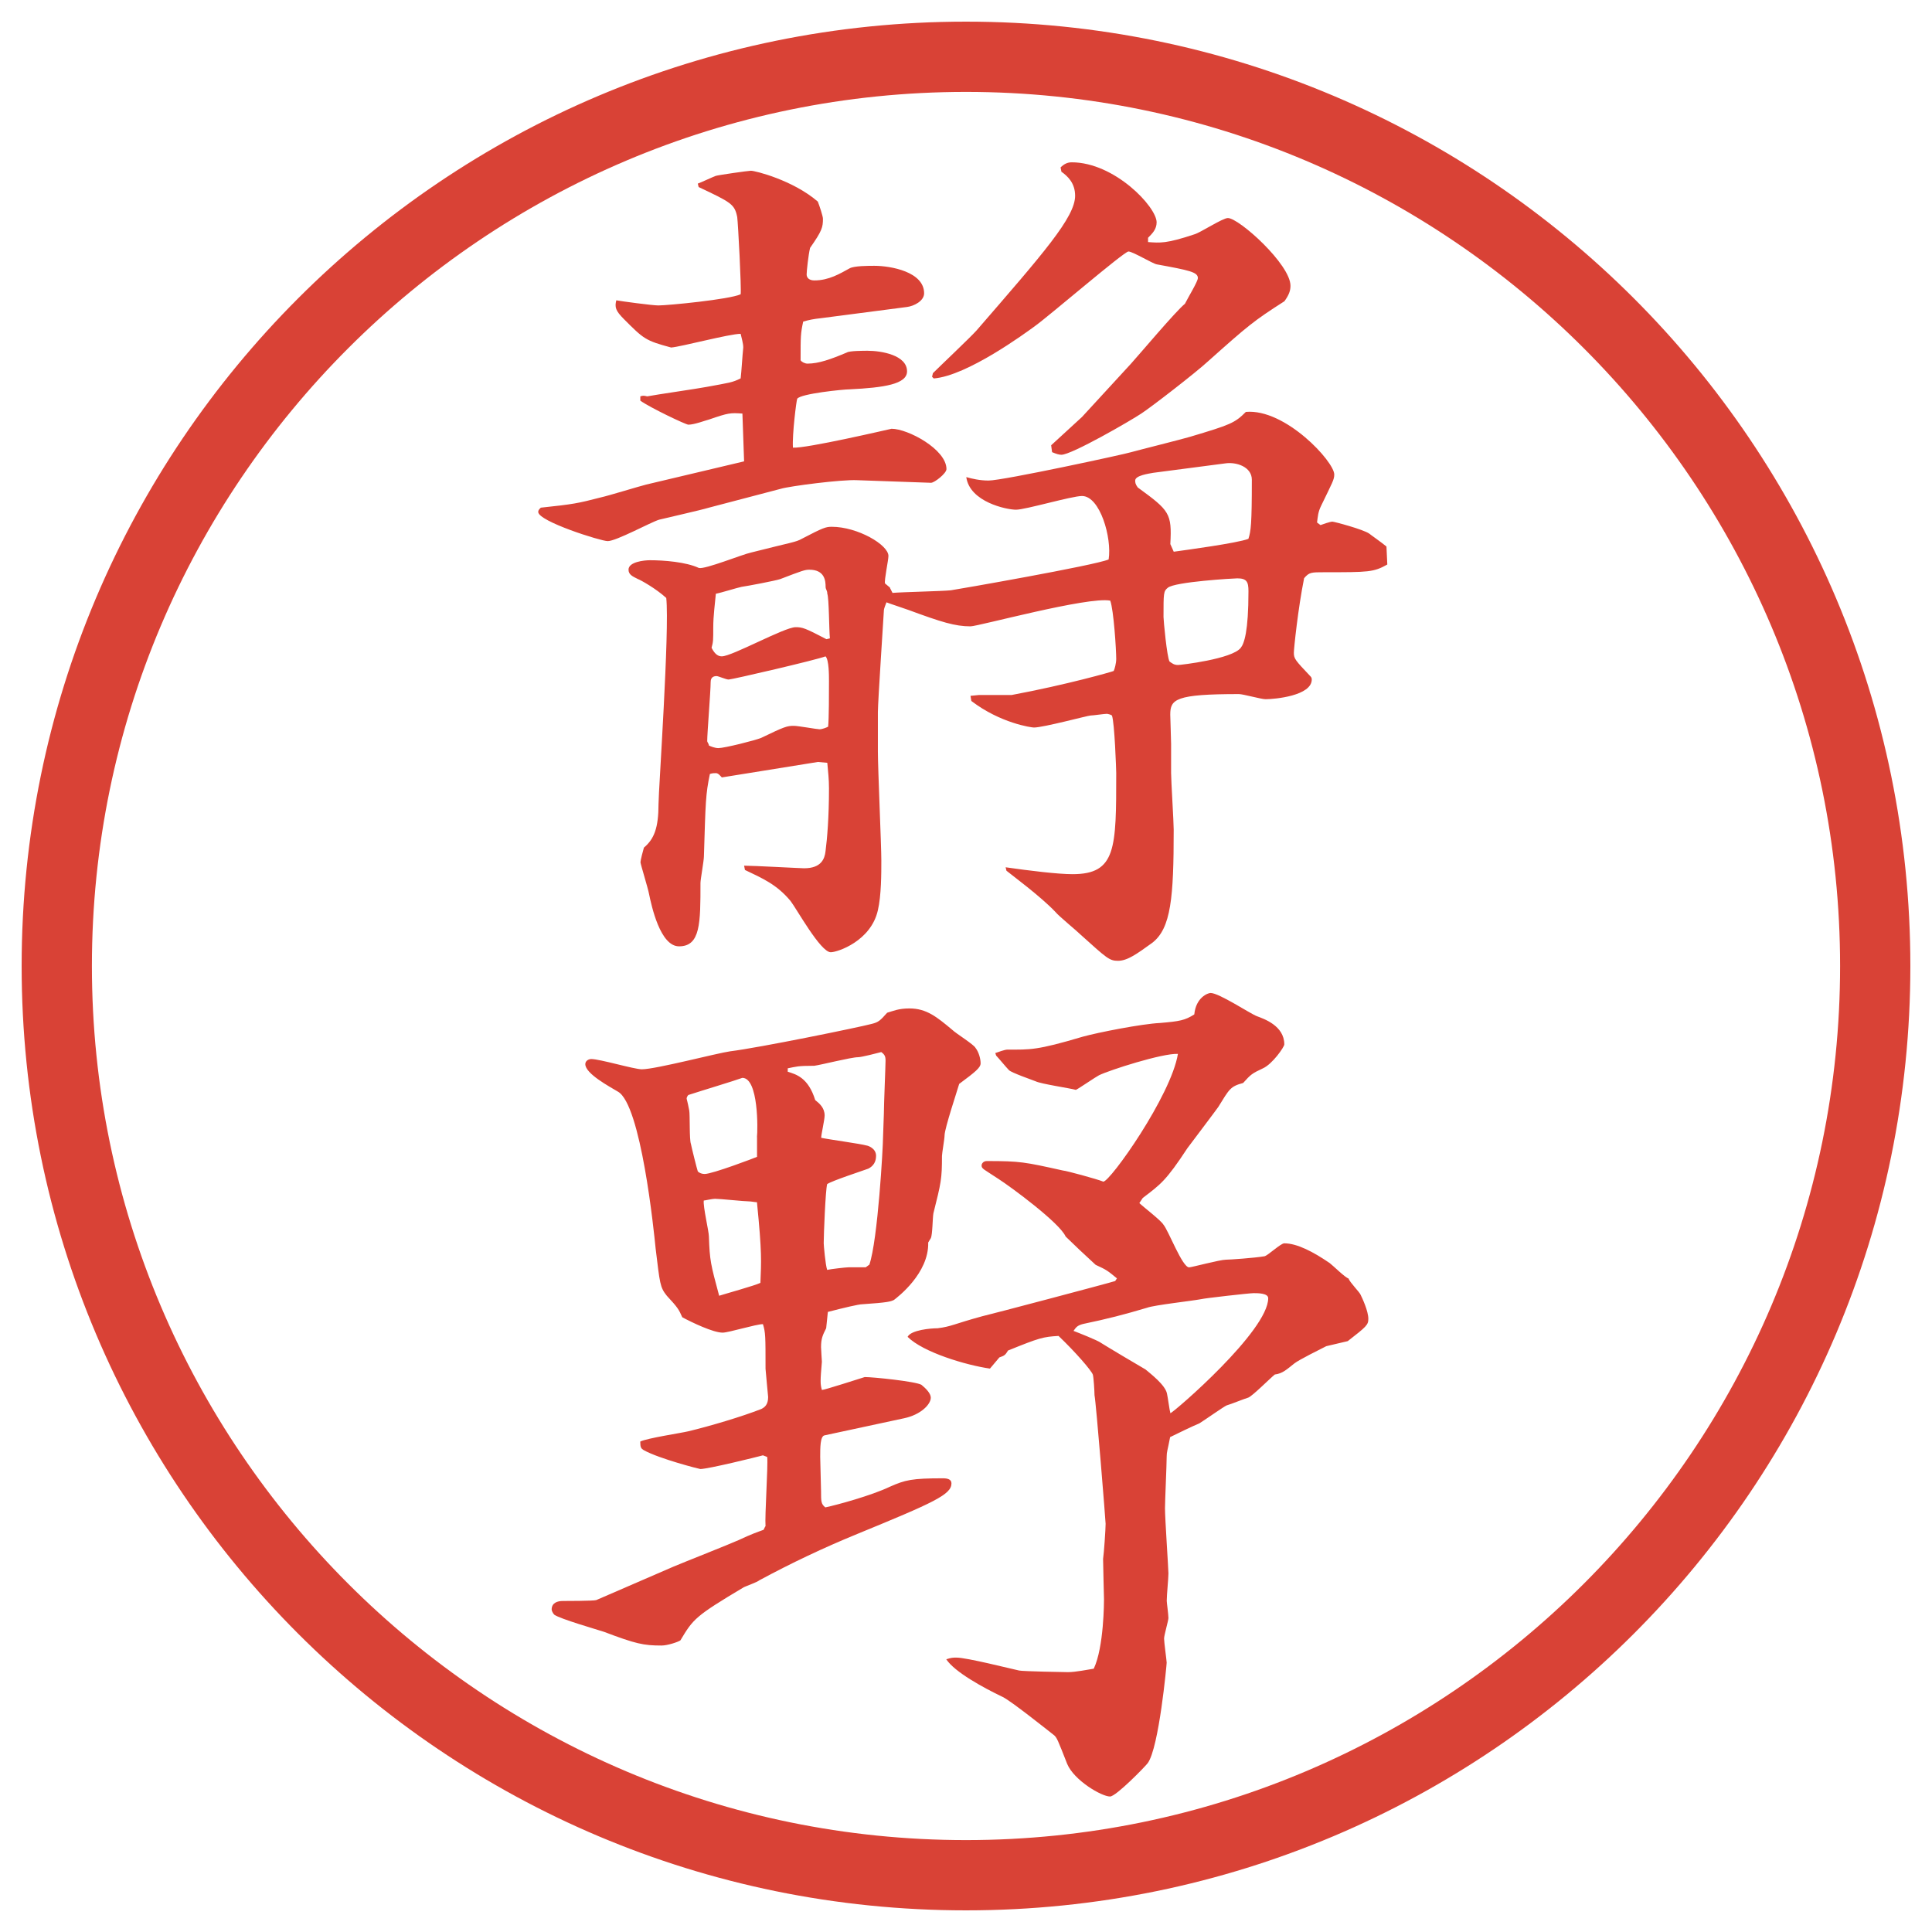
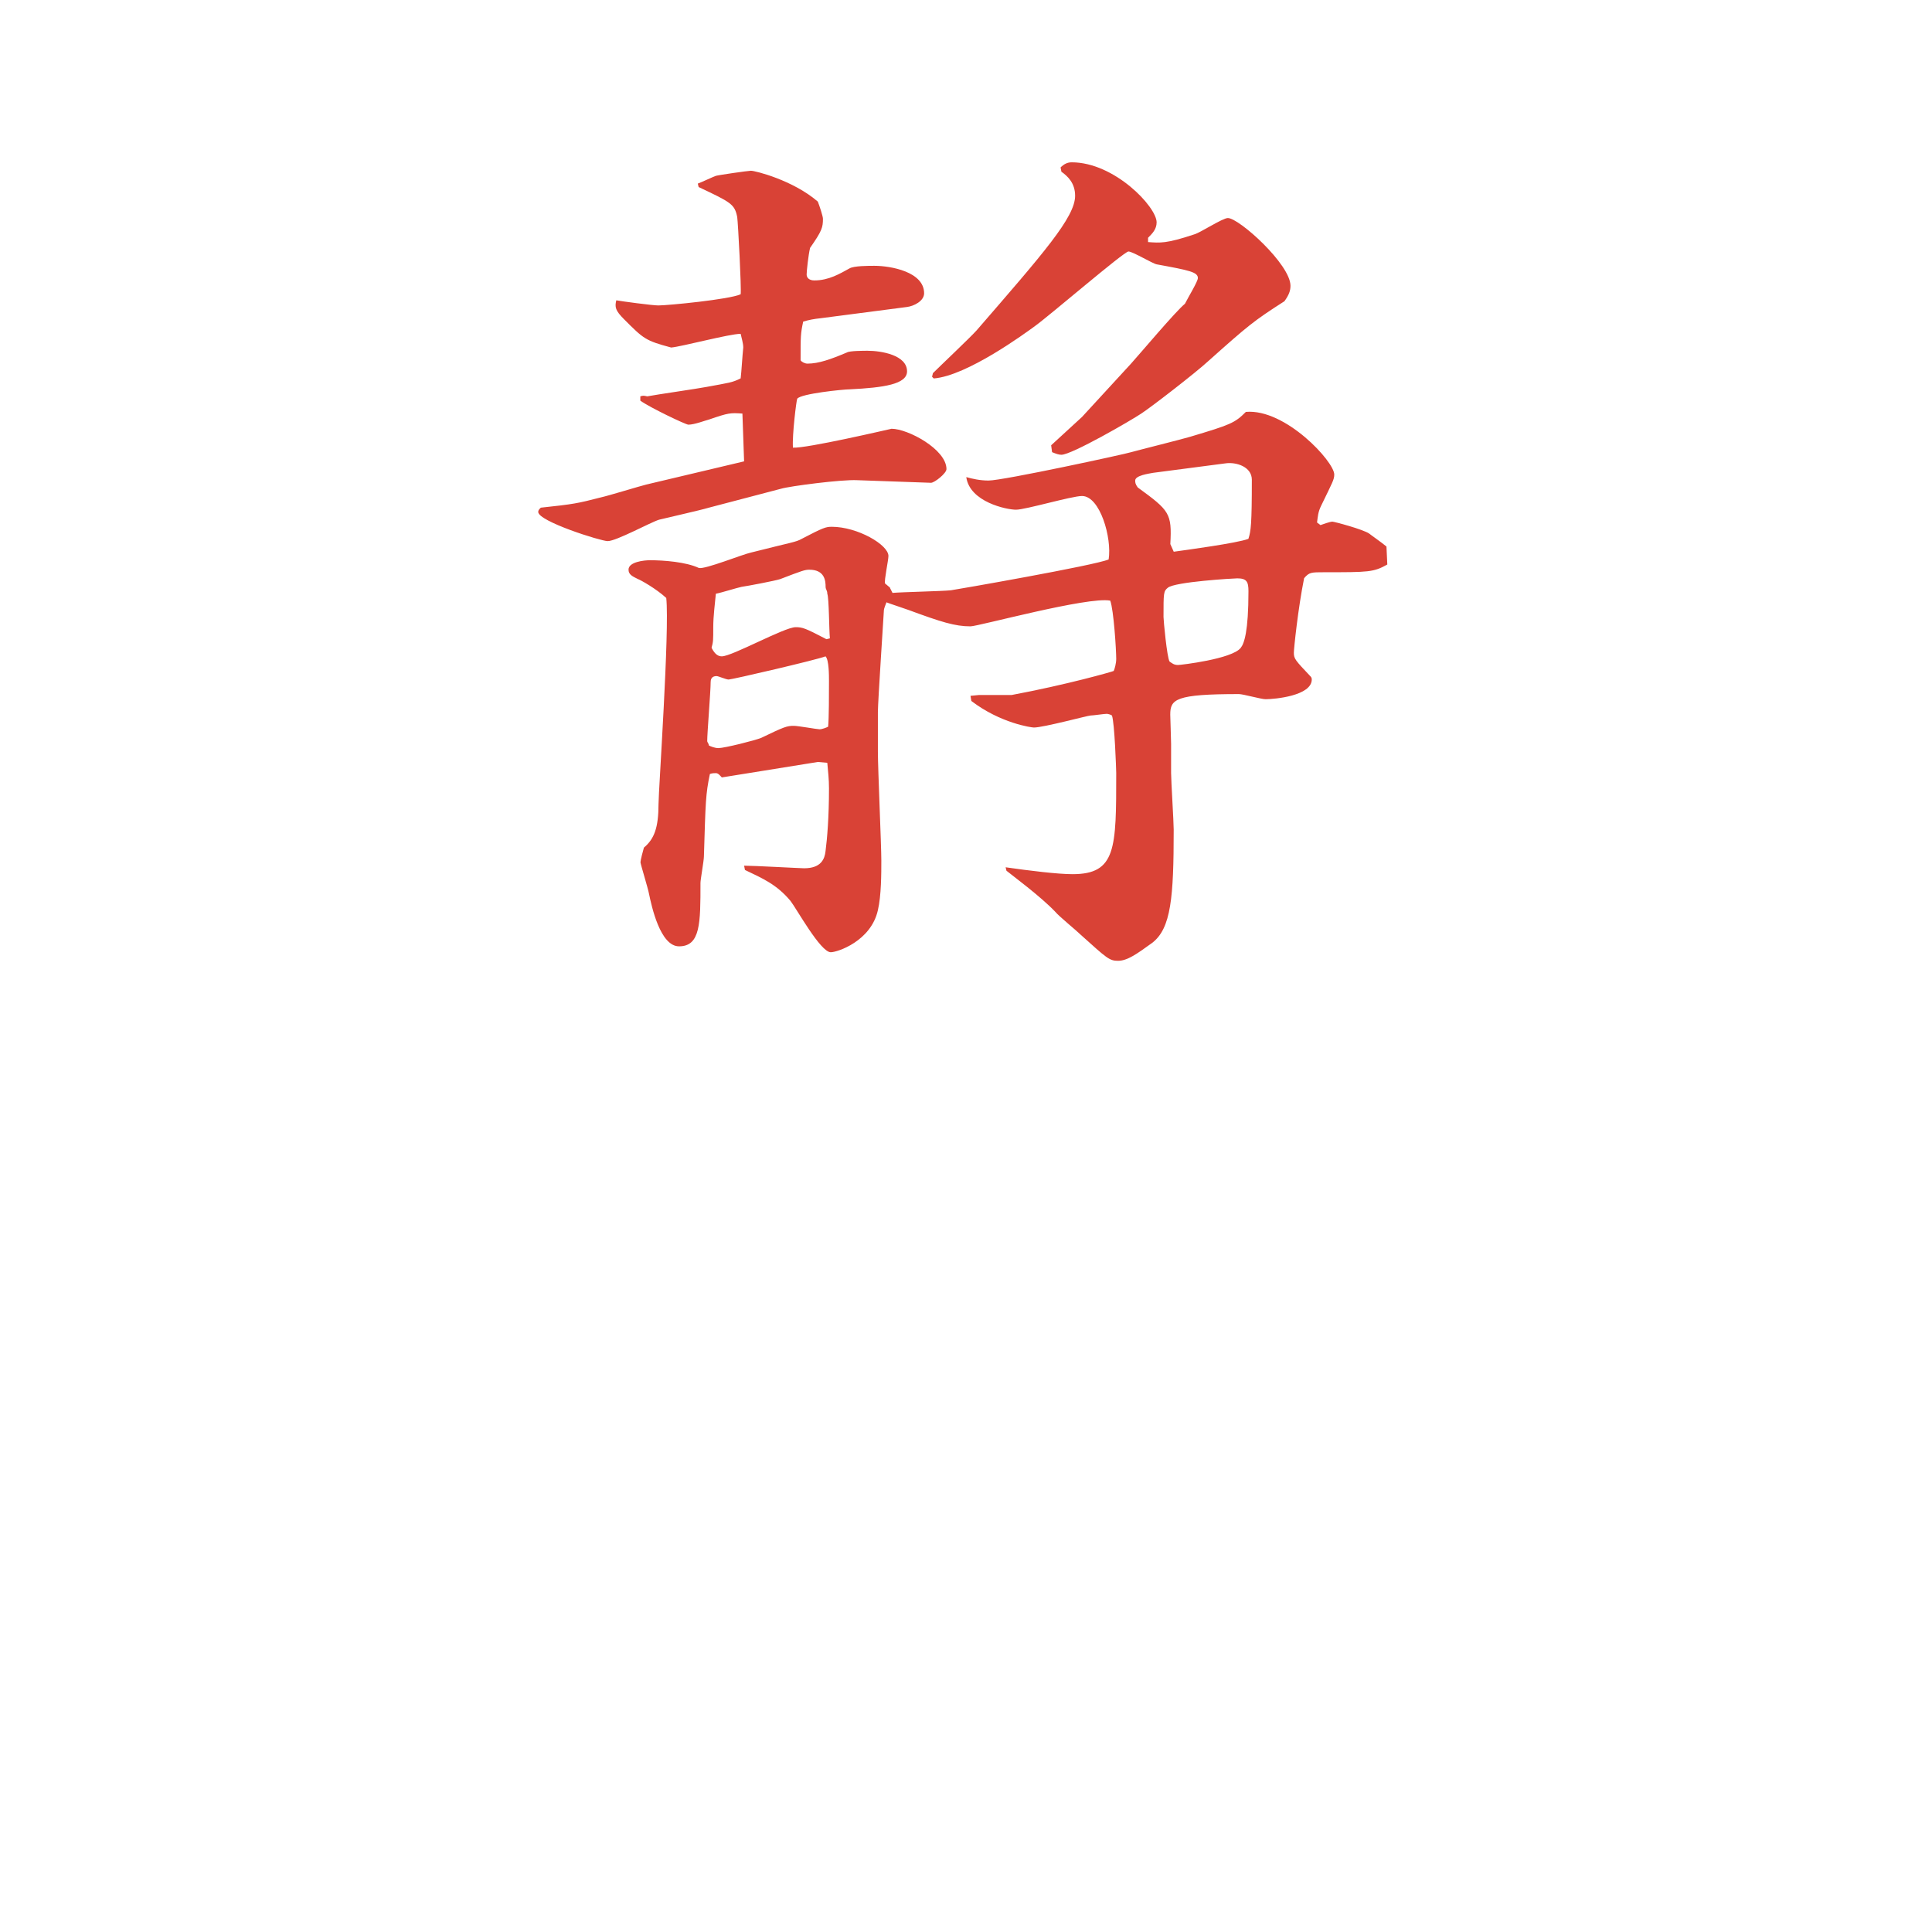
<svg xmlns="http://www.w3.org/2000/svg" id="_レイヤー_1" data-name="レイヤー_1" version="1.1" viewBox="0 0 27.496 27.496">
  <g id="_楕円形_1" data-name="楕円形_1">
-     <path d="M13.748,1.308c6.859,0,12.44,5.581,12.44,12.44s-5.581,12.44-12.44,12.44S1.308,20.607,1.308,13.748,6.889,1.308,13.748,1.308M13.748.308C6.325.308.308,6.325.308,13.748s6.017,13.44,13.44,13.44,13.44-6.017,13.44-13.44S21.171.308,13.748.308h0Z" fill="#d94236" />
-   </g>
+     </g>
  <g>
    <path d="M10.59,6.57l-.024-.684c-.171-.012-.195-.012-.476.085-.049.012-.208.073-.293.073-.037,0-.549-.244-.684-.342v-.061c.037-.012.049-.012.098,0,.122-.024.72-.11.842-.134.33-.061.366-.061.488-.122.012-.098.024-.317.037-.439,0-.061-.024-.134-.037-.195-.159,0-.842.183-.989.195-.366-.098-.391-.122-.671-.403-.122-.122-.134-.171-.11-.269.061.012.513.073.598.073.134,0,1.013-.085,1.172-.159.012-.085-.037-1.013-.049-1.099-.037-.183-.085-.208-.549-.427l-.012-.049c.037-.012.22-.098.256-.11s.464-.073.5-.073c.061,0,.598.134.952.439.024.061.073.208.073.244,0,.122-.012.171-.183.415-.024.098-.049.33-.049.378s.037.085.11.085c.208,0,.366-.098.5-.171.061-.037.269-.037.354-.037.232,0,.708.085.708.391,0,.11-.146.183-.244.195l-1.221.159c-.11.012-.171.024-.256.049-.037.171-.037.208-.037.549.012.024.061.049.098.049.159,0,.33-.061.562-.159.037-.024.244-.024.293-.024.195,0,.562.061.562.293,0,.183-.33.232-.818.256-.085,0-.696.061-.745.134-.012.024-.073.513-.061.696.195.012,1.343-.256,1.404-.269.232,0,.781.293.781.574,0,.061-.171.195-.22.195l-1.05-.037c-.22-.012-.964.085-1.086.122l-1.025.269c-.122.037-.61.146-.708.171-.122.037-.61.305-.732.305-.098,0-.989-.281-.989-.415,0-.024.012-.037.037-.061.464-.049.525-.061.854-.146.11-.024.549-.159.647-.183l1.392-.33ZM12.665,8.365l.037.073c.134-.012.708-.024.83-.037.085-.012,2.05-.354,2.246-.439.049-.305-.122-.903-.379-.903-.146,0-.804.195-.939.195s-.659-.11-.708-.464c.085.024.195.049.317.049.207,0,1.953-.378,2.026-.403.134-.037.72-.183.843-.22.573-.171.635-.195.793-.354.562-.049,1.258.708,1.258.891,0,.073-.025.11-.184.439-.049.098-.049.159-.061.244l.049.037c.036-.012.134-.049.17-.049.025,0,.439.11.525.171.012.012.171.122.244.183l.012.256c-.195.11-.268.11-.891.11-.195,0-.22,0-.293.085-.086.427-.146,1.001-.146,1.062,0,.085.024.11.232.33.012.012.023.024.023.049,0,.232-.524.281-.658.281-.062,0-.318-.073-.379-.073-.903,0-.977.073-.977.293,0,.037.012.354.012.415v.415c0,.11.037.696.037.806,0,.964-.037,1.404-.305,1.611-.221.159-.354.256-.488.256-.123,0-.159-.037-.525-.366-.061-.061-.317-.269-.366-.33-.208-.22-.622-.525-.696-.586l-.012-.049c.342.049.744.098.952.098.622,0,.622-.366.622-1.44,0-.037-.023-.72-.061-.818-.012-.012-.061-.024-.073-.024-.036,0-.195.024-.231.024-.037,0-.671.171-.806.171-.036,0-.476-.061-.891-.378l-.012-.073.122-.012h.464c.781-.146,1.427-.33,1.452-.342.013-.024.036-.11.036-.171,0-.134-.036-.696-.085-.83-.317-.061-1.879.366-1.989.366-.22,0-.415-.061-.879-.232-.171-.061-.22-.073-.317-.11-.012.037-.037.085-.037.122,0,.024-.085,1.294-.085,1.44v.562c0,.244.049,1.331.049,1.55,0,.183,0,.5-.049.708-.098.439-.574.598-.671.598-.146,0-.488-.623-.574-.732-.195-.232-.391-.317-.647-.439l-.012-.061c.134,0,.806.037.854.037.244,0,.293-.134.305-.244.024-.183.049-.488.049-.891,0-.134-.012-.232-.024-.366l-.134-.012-1.062.171-.305.049c-.024-.024-.049-.061-.085-.061-.024,0-.049,0-.085.012-.061.293-.061.391-.085,1.172,0,.061-.049.33-.049.378,0,.574,0,.903-.305.903-.269,0-.391-.574-.427-.745-.012-.073-.122-.427-.122-.452s.037-.171.049-.208c.146-.122.208-.281.208-.623,0-.183.159-2.478.11-2.93-.146-.134-.366-.256-.403-.269-.073-.037-.134-.061-.134-.134,0-.11.22-.134.305-.134.195,0,.513.024.696.11.085.024.623-.195.745-.22.574-.146.635-.146.72-.195.305-.159.342-.171.427-.171.366,0,.806.256.806.415,0,.061-.061.342-.049.391l.073.061ZM10.224,10.647c.085,0,.525-.11.61-.146.33-.159.366-.171.464-.171.061,0,.33.049.366.049s.098-.024.122-.037c.012-.11.012-.488.012-.647,0-.085,0-.305-.049-.354-.122.049-1.331.33-1.379.33-.037,0-.146-.049-.171-.049-.037,0-.085.012-.085.085,0,.134-.049.72-.049.842,0,.012.024.037.024.061.024.012.085.037.134.037ZM11.811,9.085c-.012-.11-.012-.574-.037-.635,0-.049-.024-.061-.024-.098,0-.085-.012-.244-.232-.244-.061,0-.098.012-.415.134-.073.024-.464.098-.549.11-.061.012-.293.085-.366.098-.012.134-.037.317-.037.476,0,.183,0,.208-.024.293.049.098.098.122.146.122.146,0,.891-.415,1.05-.415.098,0,.134.012.439.171l.049-.012ZM13.275,5.313c.098-.098.537-.513.623-.61.952-1.099,1.403-1.611,1.403-1.917,0-.183-.109-.281-.195-.342l-.012-.061c.049-.049.098-.073.158-.073.611,0,1.209.635,1.209.854,0,.098-.061.159-.122.22v.061c.171.012.257.024.659-.11.086-.024.402-.232.477-.232.158,0,.891.659.891.964,0,.073-.024.134-.086.22-.439.281-.512.342-1.086.854-.171.159-.818.659-.952.745-.146.098-.989.586-1.136.586-.036,0-.072-.012-.133-.037l-.013-.098.439-.403.696-.757c.122-.134.635-.745.769-.854.049-.098.184-.317.184-.366,0-.085-.122-.11-.586-.195-.061-.012-.342-.183-.402-.183-.062,0-1.111.903-1.331,1.062-.134.098-.964.708-1.44.745l-.024-.024.012-.049ZM16.705,7.852c.171-.024.903-.122,1.062-.183.036-.11.049-.208.049-.842,0-.183-.221-.256-.379-.232l-1.025.134c-.061.012-.256.037-.256.11,0,.024,0,.049.036.098.452.33.488.366.464.806l.049.11ZM16.645,9.415c.036.024.061.049.121.049.037,0,.77-.085.892-.244.049-.061.11-.232.11-.806,0-.134-.025-.183-.159-.183-.049,0-.892.049-.989.134-.061.049-.061.073-.061.415,0,.049.049.574.086.635Z" fill="#d94236" />
-     <path d="M10.895,21.725c-.012-.159.037-.855.024-.989l-.061-.024c-.085.024-.781.195-.891.195-.012,0-.586-.146-.806-.269-.037-.024-.049-.036-.049-.122.098-.049.586-.122.684-.146.305-.073.757-.207,1.038-.317.049-.024.098-.062.098-.171,0-.012-.037-.379-.037-.402,0-.465,0-.514-.037-.635-.098,0-.488.121-.574.121-.134,0-.439-.146-.574-.219-.049-.11-.061-.135-.22-.306-.098-.122-.098-.171-.159-.671-.024-.244-.208-2.051-.537-2.234-.122-.073-.464-.256-.464-.391,0-.049.049-.073.085-.073.122,0,.61.146.72.146.195,0,1.074-.231,1.257-.256.403-.049,1.831-.341,2.014-.39.098-.024.122-.049.22-.159.085-.024.159-.061.317-.061.244,0,.391.122.61.305.049.049.305.207.33.256.049.062.073.159.073.22,0,.061-.073.121-.305.293-.024.085-.208.635-.208.732,0,.049-.037.256-.037.293,0,.329-.012.378-.122.817-.012.062-.012.306-.037.354-.012.023-.024.036-.037.061.012.439-.439.781-.488.818-.049.023-.085.036-.452.061-.049,0-.256.049-.488.109l-.024.232c-.049.098-.073.146-.073.269,0,.036.012.195.012.208-.024.28-.024.316,0,.402.037,0,.525-.158.61-.184.122,0,.72.062.806.11.061.049.134.122.134.183,0,.098-.146.244-.378.293l-1.135.244c-.061.013-.061.172-.061.306,0,.073.012.415.012.488,0,.146,0,.183.061.231.171-.036.659-.17.916-.293.22-.098.317-.121.757-.121.061,0,.122.012.122.072,0,.159-.244.27-1.343.721-.476.195-.94.415-1.392.659-.024.024-.195.085-.22.098-.696.415-.72.452-.903.757-.037.024-.183.073-.269.073-.256,0-.366-.024-.818-.195-.11-.036-.623-.183-.708-.244-.024-.024-.037-.062-.037-.073,0-.098.085-.122.159-.122.037,0,.439,0,.476-.013l1.099-.476c.146-.062.793-.317.928-.378.183-.086.256-.11.354-.146l.024-.049ZM10.773,16.182c.012-.098.024-.842-.208-.842-.098.037-.586.184-.769.244-.012.012-.024.037-.024.049s.012.037.037.171c.012.062,0,.415.024.476.012.062.085.354.098.391.024.025.061.037.098.037.11,0,.72-.232.745-.244v-.281ZM10.822,18.258c.012-.306.024-.416-.049-1.148-.024,0-.085-.012-.11-.012-.073,0-.415-.037-.488-.037-.037,0-.146.025-.159.025-.012.085.073.439.073.512.012.342.024.391.146.843.073-.024.513-.146.586-.183ZM12.372,18.001c.122-.354.195-1.685.195-1.807l.012-.342c0-.122.024-.684.024-.757,0-.061-.012-.086-.061-.122-.049.013-.281.073-.33.073-.098,0-.525.109-.623.122-.244,0-.256.013-.378.036v.049c.122.037.293.086.391.403.061.049.134.11.134.22,0,.061-.049.269-.049.317.11.024.562.085.647.11.012,0,.134.036.134.146,0,.085-.037.146-.11.183-.098.036-.513.171-.586.22-.024.086-.049.721-.049.842,0,.025.024.306.049.379.049-.012.269-.037.305-.037h.244l.049-.036ZM15.899,18.196c-.134-.11-.146-.122-.306-.195-.134-.122-.329-.306-.427-.403-.085-.195-.781-.707-.952-.817-.22-.146-.244-.146-.244-.195,0-.024.024-.062.073-.062.476,0,.537.013,1.086.135.036,0,.488.122.573.158.098,0,.964-1.221,1.062-1.818-.219-.012-.977.232-1.123.304-.049.025-.28.184-.329.208-.085-.024-.5-.085-.573-.122-.062-.024-.342-.122-.379-.158-.037-.037-.158-.184-.183-.208l-.012-.036c.037-.013.135-.049.171-.049.329,0,.415.012,1.074-.184.22-.061.843-.183,1.099-.195.281-.024.354-.037.488-.122.024-.244.195-.305.232-.305.121,0,.561.293.658.33s.391.134.391.402c0,.037-.17.281-.305.341-.158.074-.171.086-.281.208-.183.049-.195.085-.354.342-.024.036-.366.488-.439.586-.305.464-.379.513-.635.708l-.049.073c.049.049.305.244.342.306.073.085.269.609.366.609.036,0,.439-.109.524-.109.049,0,.403-.024.55-.049.049-.012.231-.184.28-.184.184,0,.416.123.647.281.049.037.22.207.269.22.012.049.158.195.171.231.024.049.11.232.11.342,0,.086-.025.11-.293.318l-.306.072c-.073.037-.391.195-.452.244-.109.086-.17.146-.28.159-.062.049-.317.306-.378.329-.049.013-.257.098-.306.11-.036.013-.329.22-.391.257-.062.023-.366.17-.415.195-.037.195-.049.207-.049.28,0,.11-.024.635-.024.732,0,.146.049.866.049.928,0,.073-.024.306-.024.391,0,.024.024.195.024.244,0,.036-.062.244-.062.293s.037.317.037.342-.109,1.208-.269,1.429c-.036.049-.452.476-.537.476-.122,0-.513-.231-.61-.464-.135-.342-.146-.379-.195-.415-.109-.085-.598-.476-.721-.537-.28-.134-.683-.354-.805-.537.073-.024.098-.024.146-.024.146,0,.769.158.891.184.049.012.659.023.695.023.11,0,.281-.036.367-.049.146-.305.146-.964.146-.988s-.013-.488-.013-.574c.013-.085.036-.427.036-.5,0-.037-.134-1.709-.158-1.831,0-.049-.012-.257-.024-.293-.024-.062-.244-.317-.488-.55-.219.013-.268.025-.719.208-.037.062-.049.073-.123.098l-.134.159c-.342-.049-.952-.232-1.172-.452.049-.098.33-.122.427-.122.195-.024.232-.061.635-.171.11-.024,1.818-.476,1.892-.501l.024-.036ZM15.668,19.111c.098.062.549.33.635.379.072.061.28.22.305.342.012.049.037.244.049.281.061-.025,1.392-1.172,1.392-1.637,0-.072-.146-.072-.208-.072-.061,0-.695.072-.744.085-.122.024-.672.085-.77.122-.329.098-.561.158-.915.232-.085.023-.098.049-.134.098.061.023.342.134.391.17Z" fill="#d94236" />
  </g>
</svg>